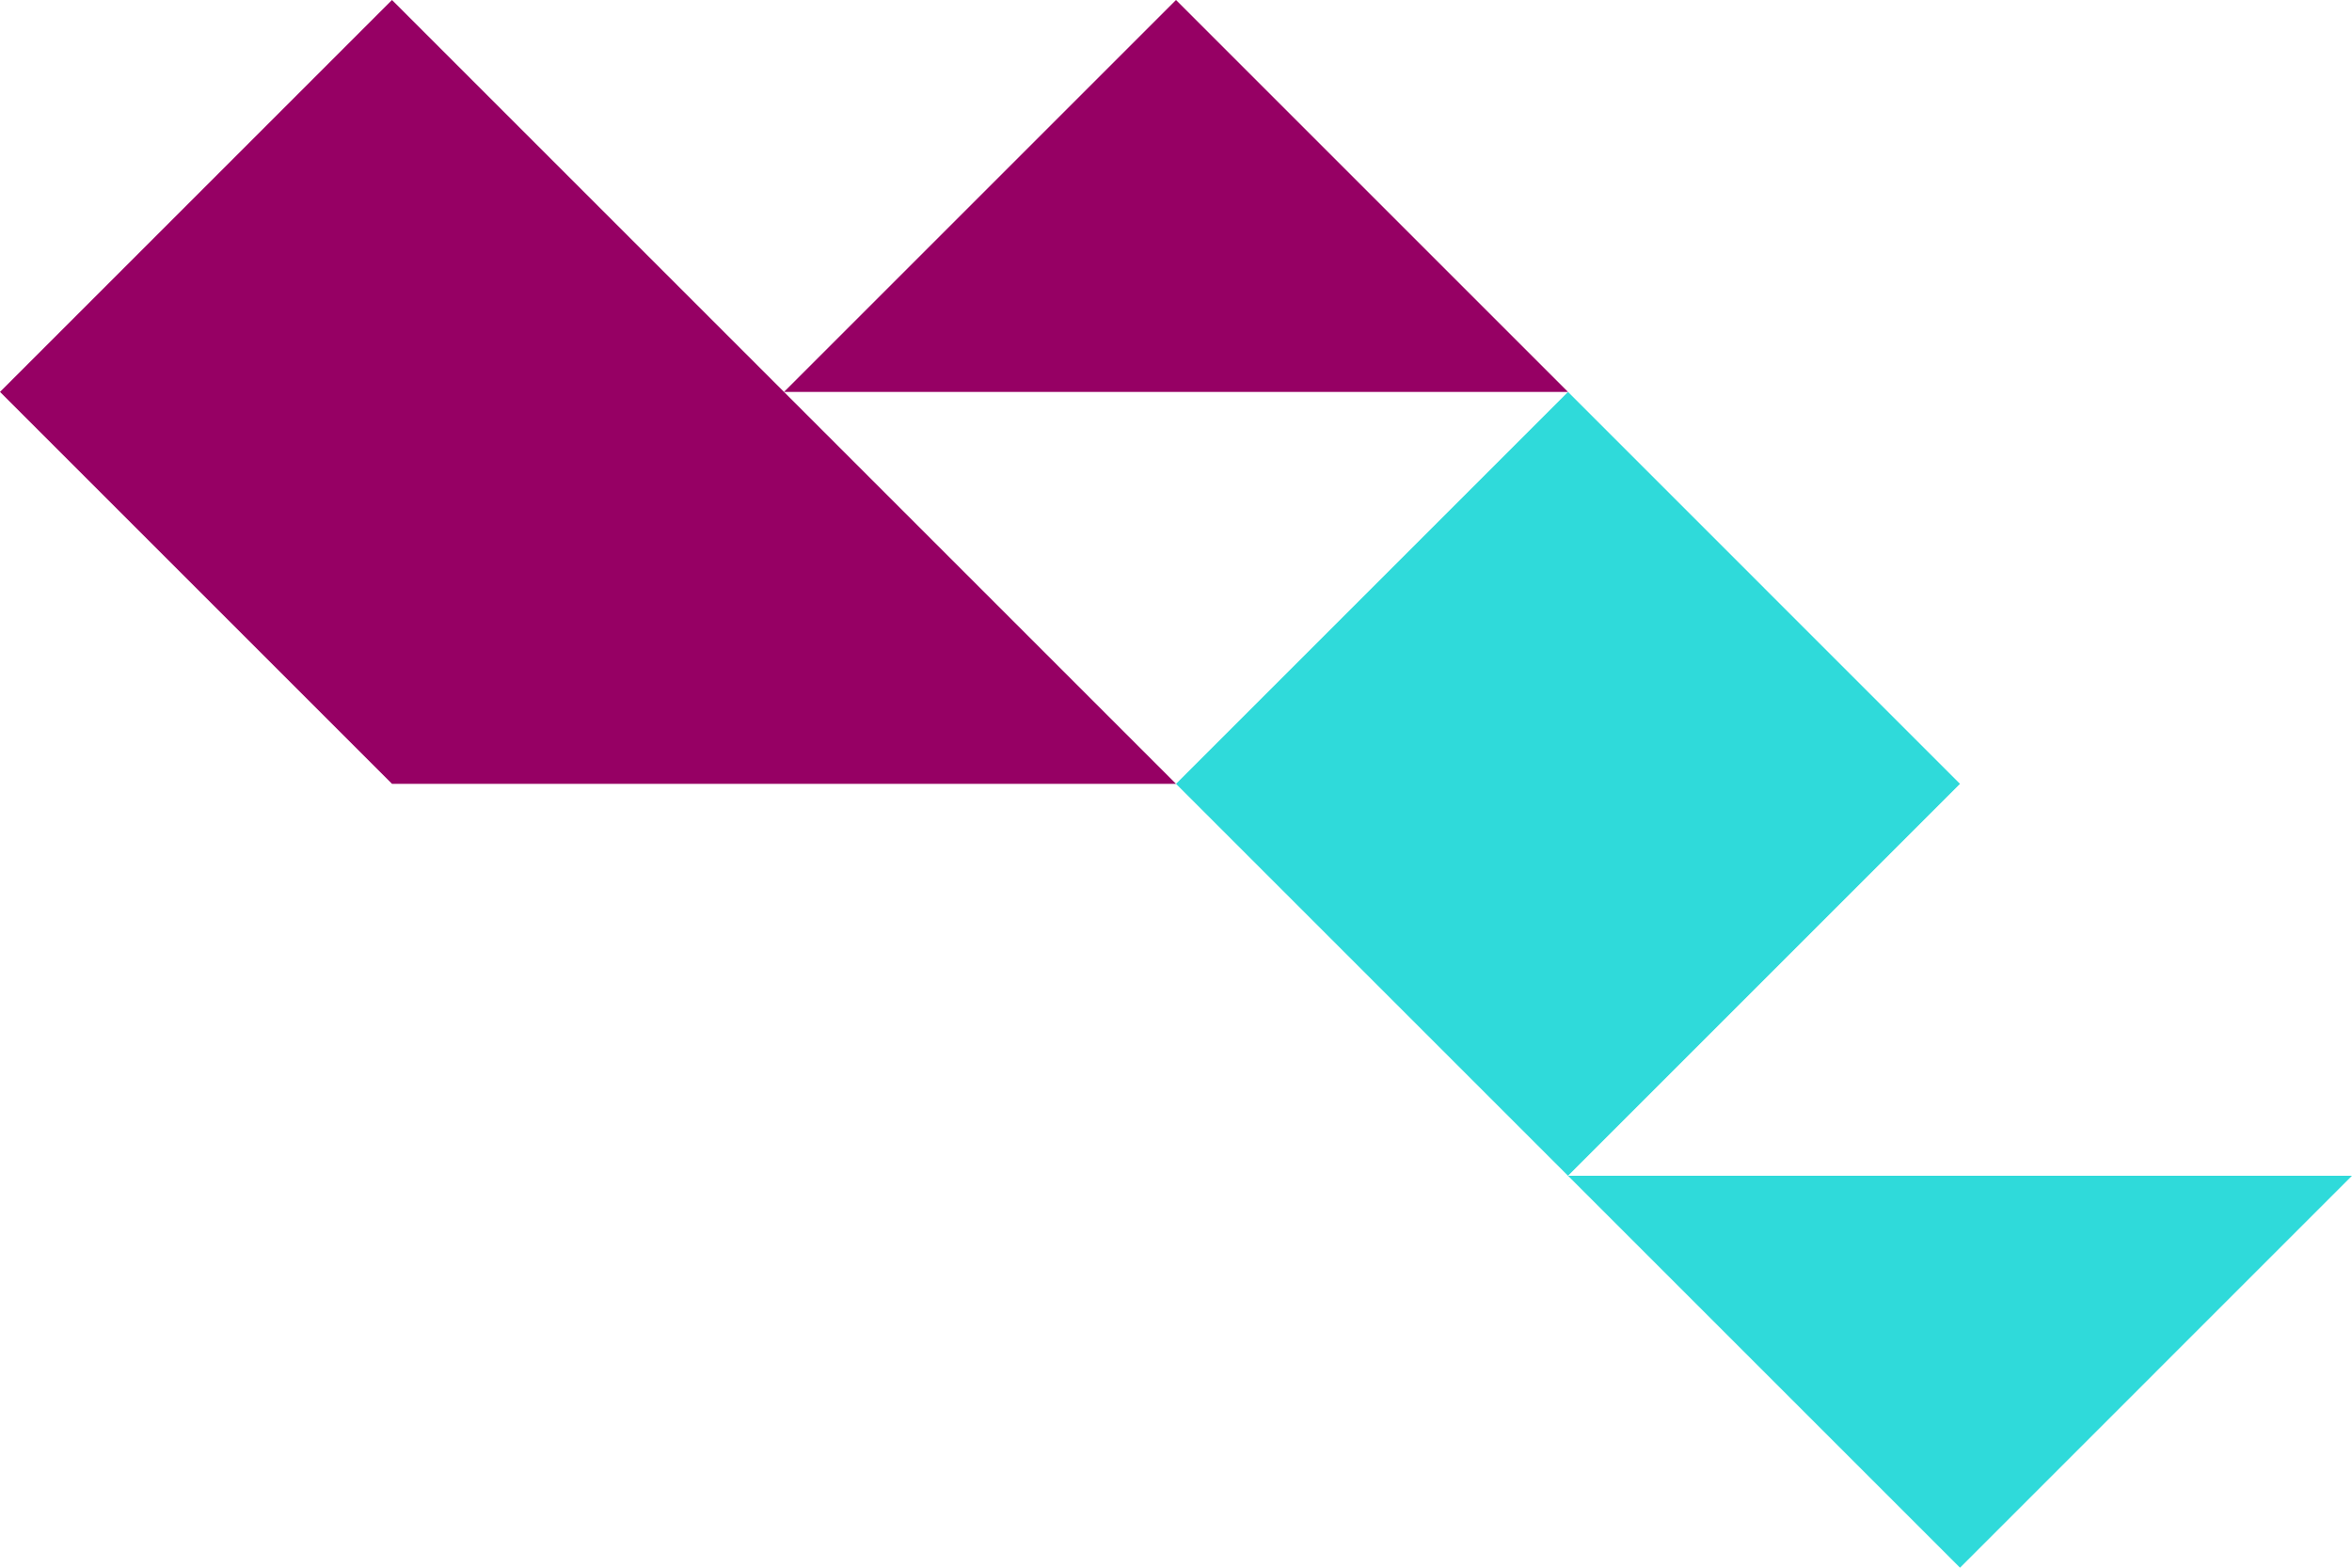
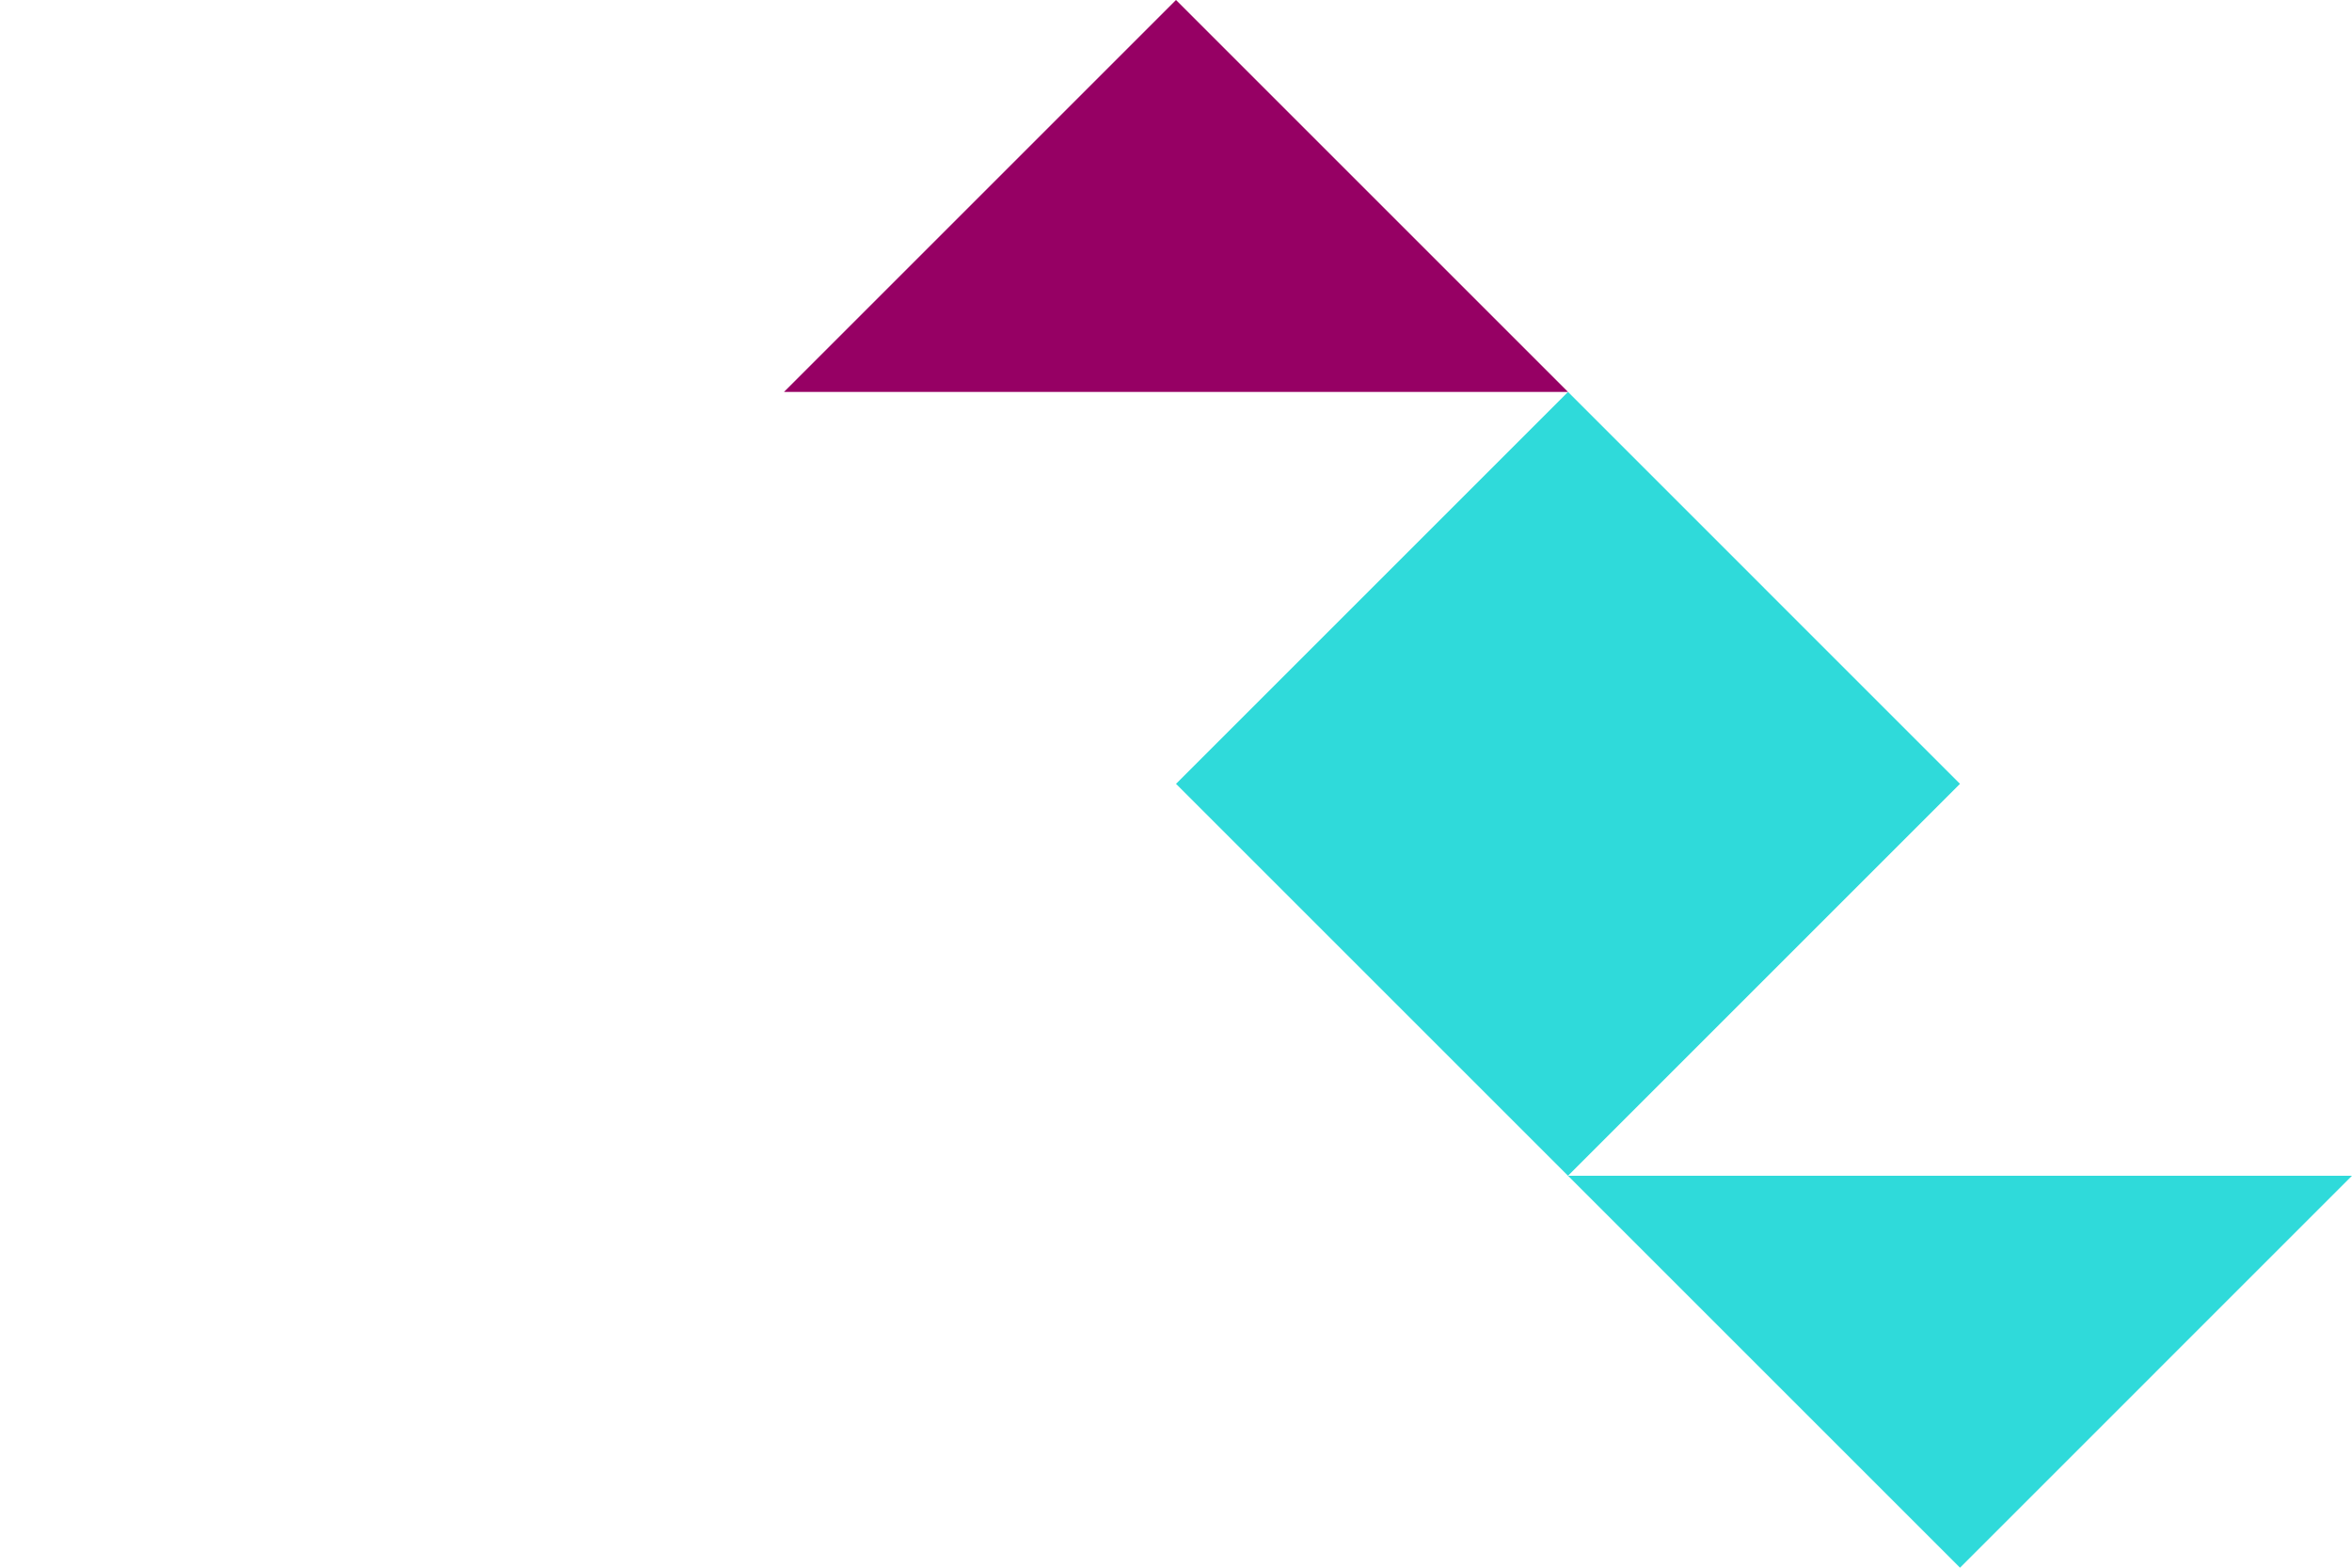
<svg xmlns="http://www.w3.org/2000/svg" version="1.1" id="Camada_1" x="0px" y="0px" viewBox="0 0 480 320" style="enable-background:new 0 0 480 320;" xml:space="preserve">
  <style type="text/css">
	.st0{fill-rule:evenodd;clip-rule:evenodd;fill:#960064;}
	.st1{fill-rule:evenodd;clip-rule:evenodd;fill:#2FDADA;}
</style>
  <g id="Symbols">
    <g id="modules_x2F_footer_x2F_destop" transform="translate(-810, 0)">
      <g id="elements_x2F_graphics_x2F_2" transform="translate(810, 0)">
        <polygon class="st0" points="320,80 160,80 240,0    " />
-         <polygon class="st0" points="240,160 80,160 0,80 80,0    " />
-         <path id="Page-1_1_" class="st1" d="M480,240H320l80,80L480,240z M320,80l-80,80h160L320,80L320,80z M400,160H240l80,80L400,160z     " />
+         <path id="Page-1_1_" class="st1" d="M480,240H320l80,80z M320,80l-80,80h160L320,80L320,80z M400,160H240l80,80L400,160z     " />
      </g>
    </g>
  </g>
</svg>